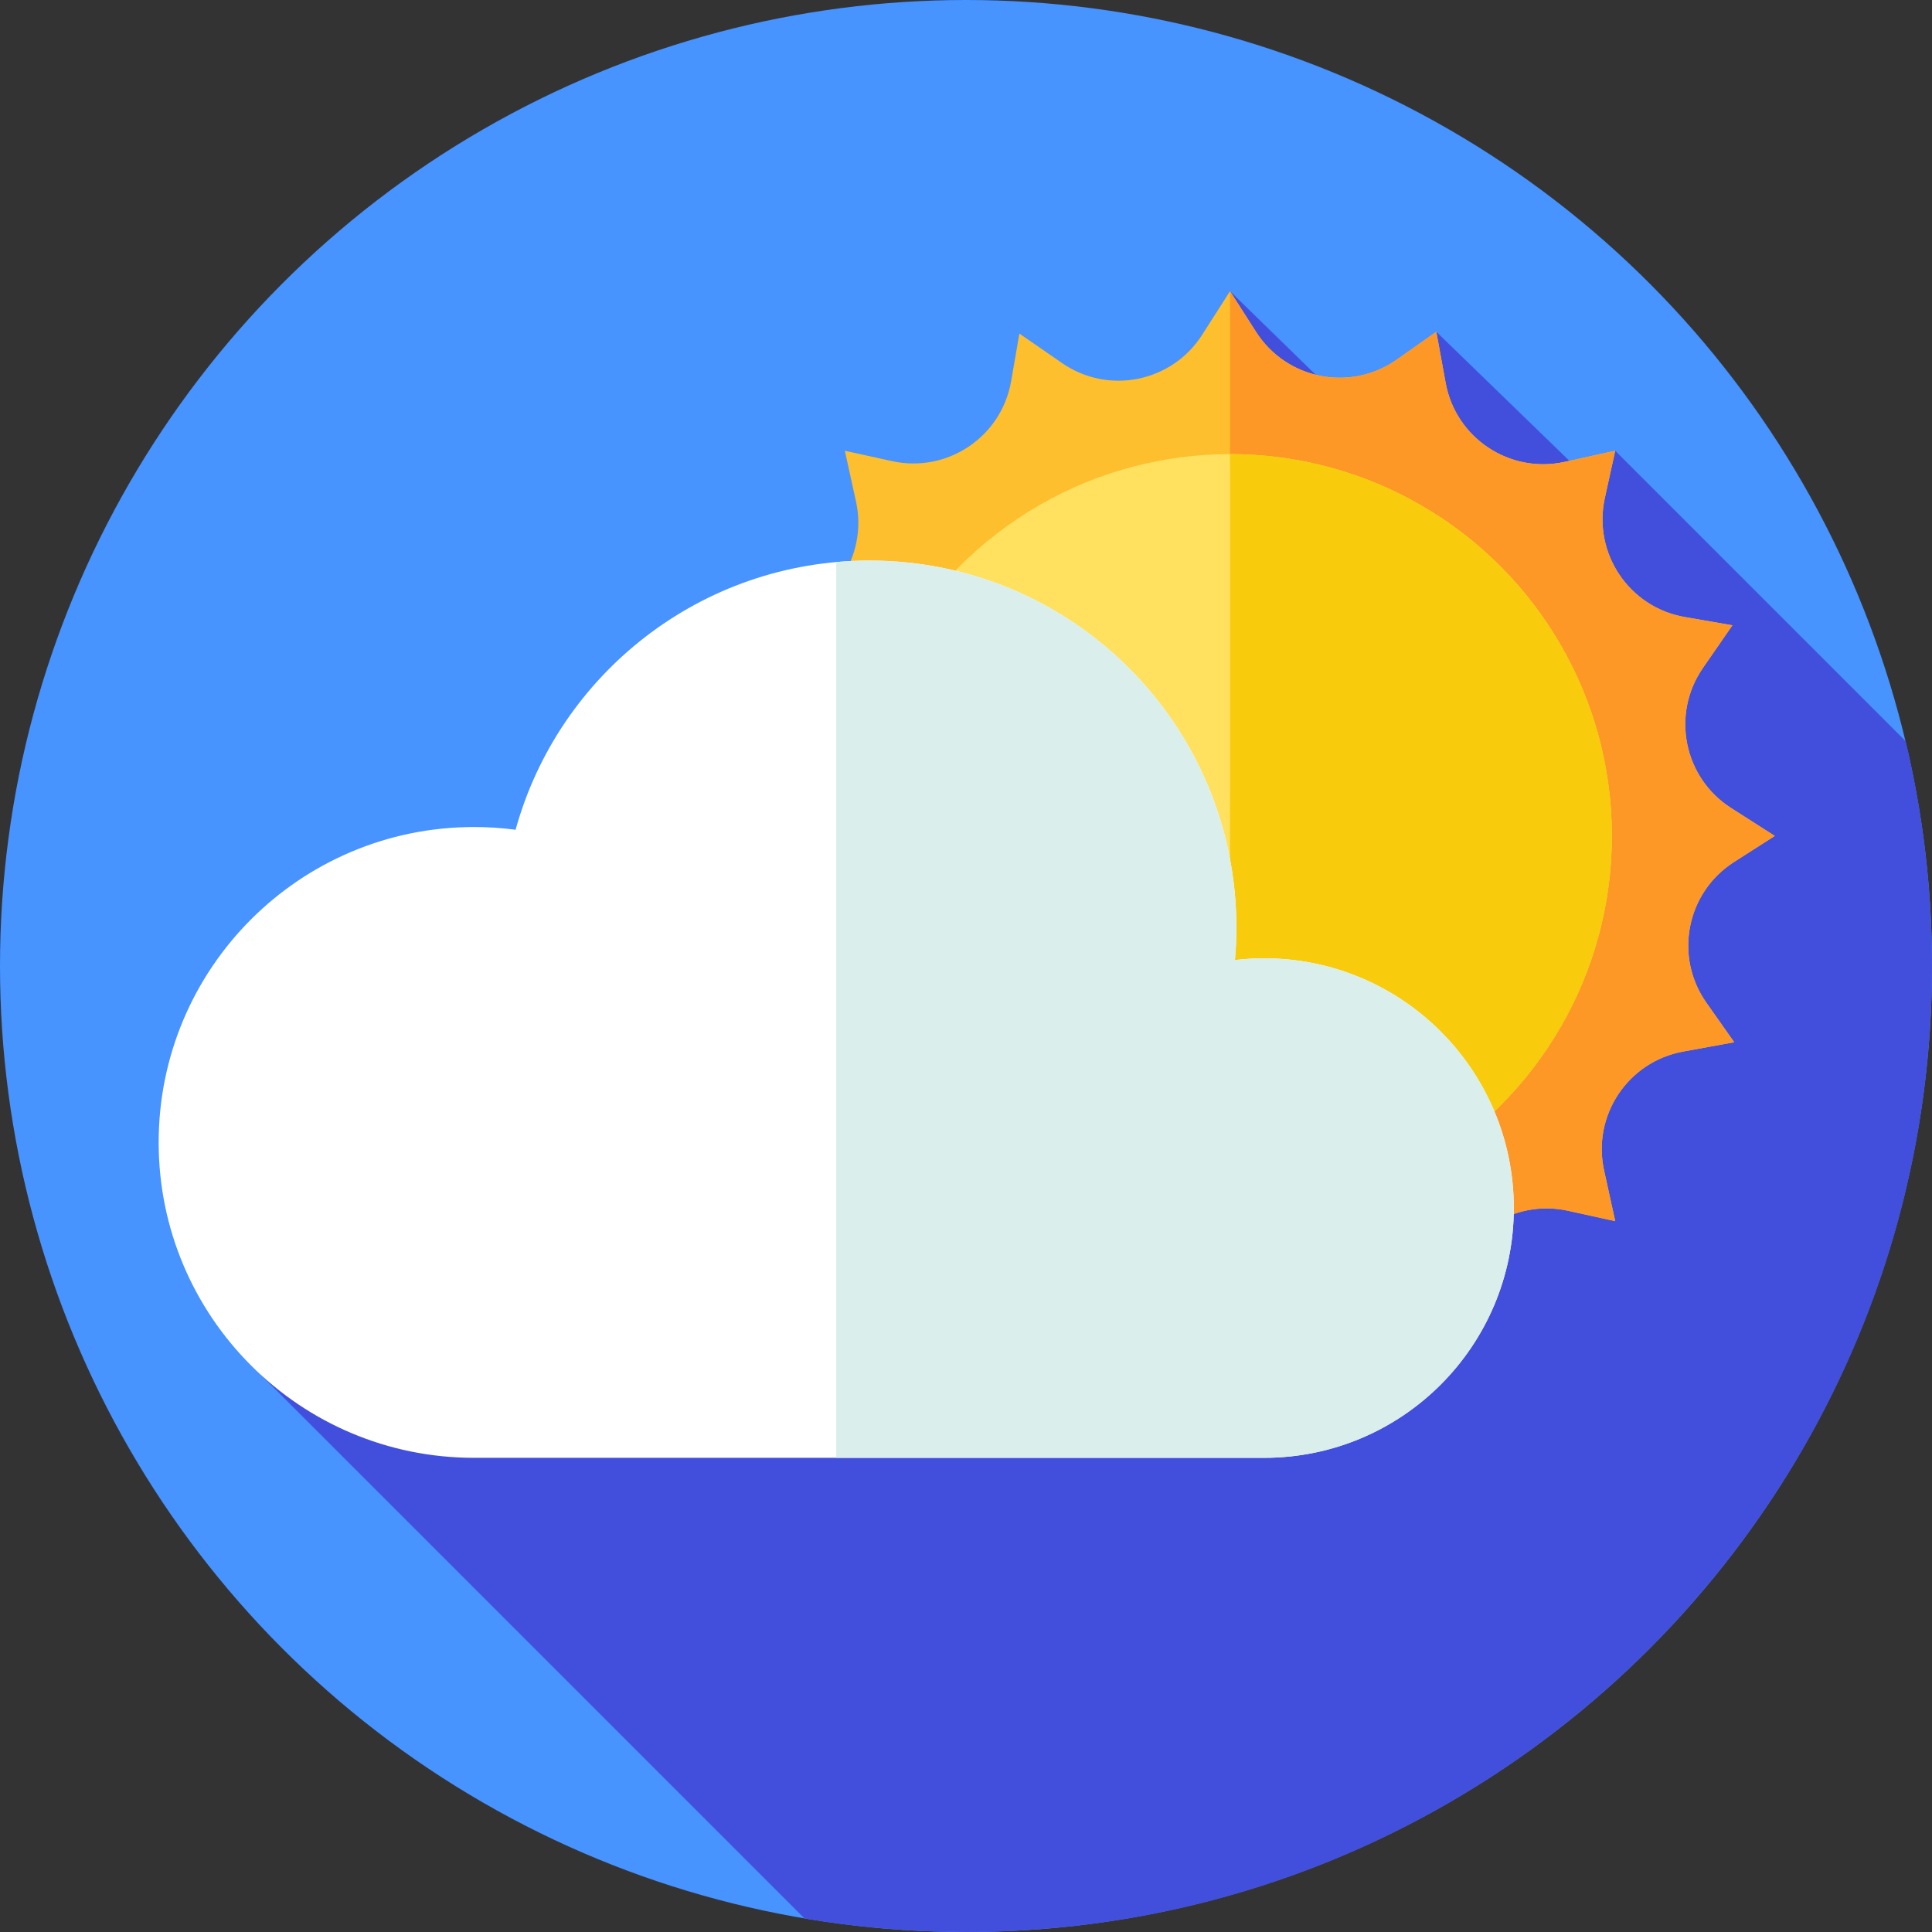
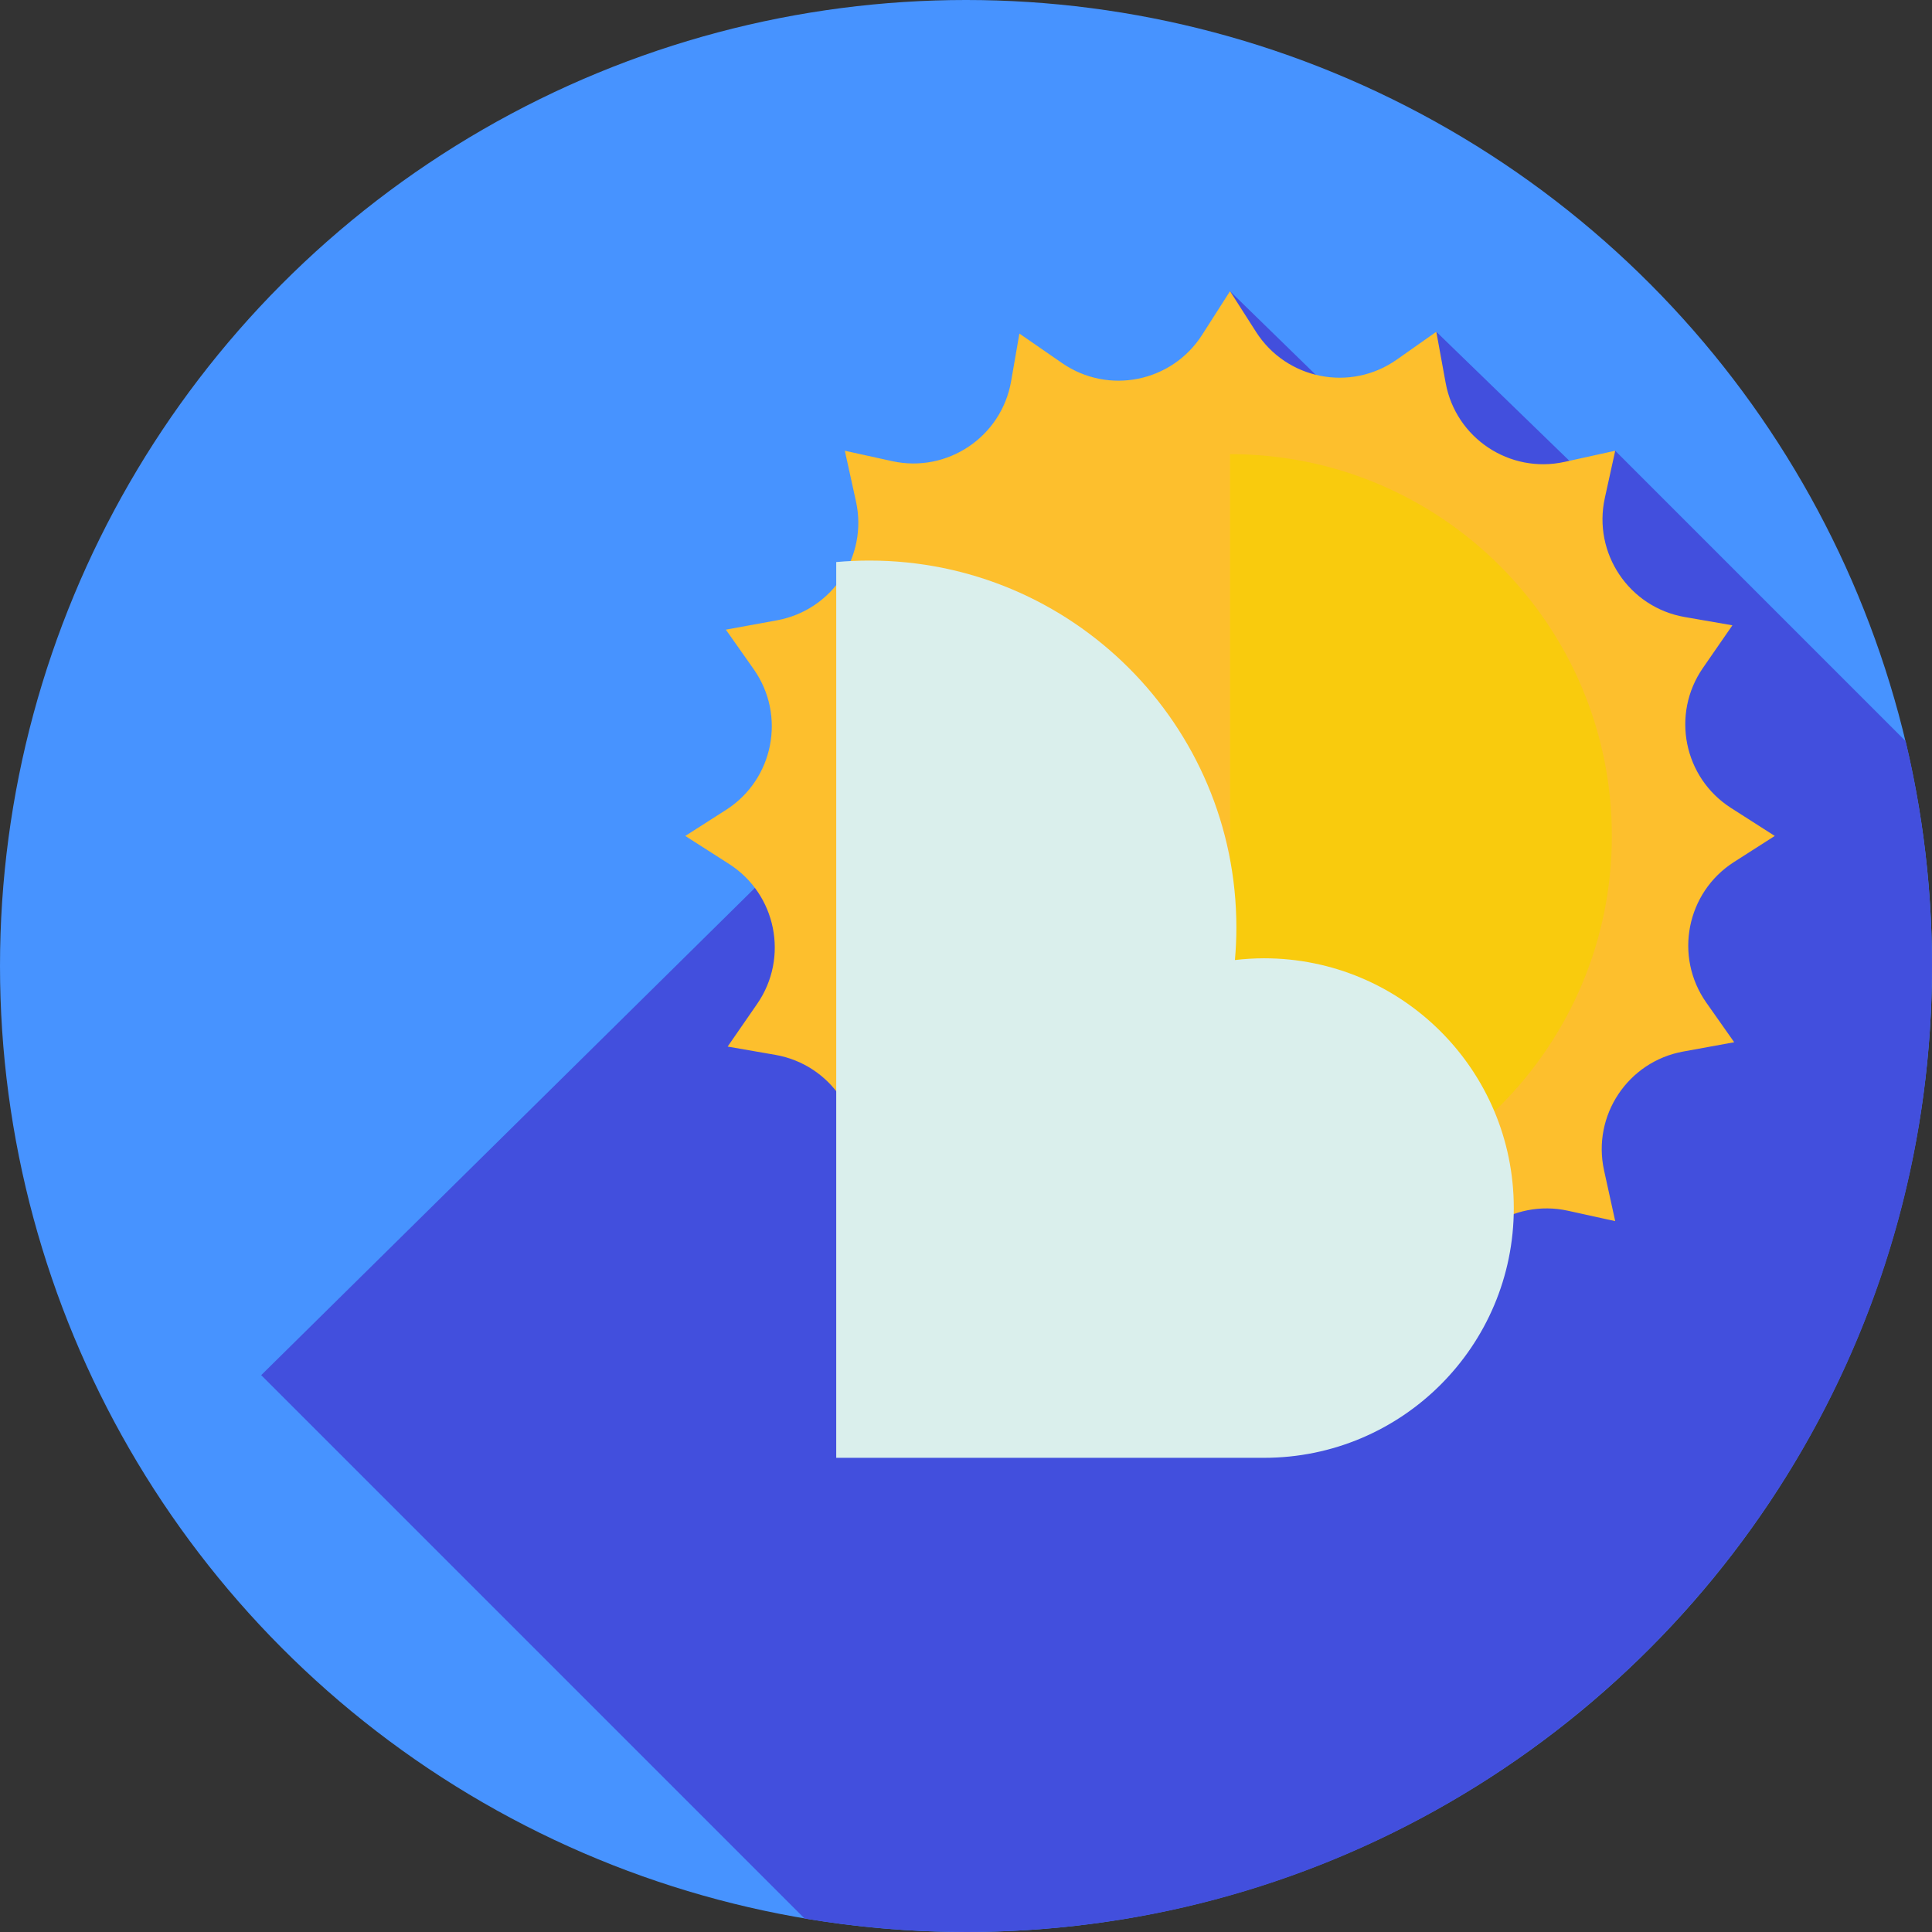
<svg xmlns="http://www.w3.org/2000/svg" id="Layer_1" enable-background="new 0 0 512 512" height="512" viewBox="0 0 512 512" width="512">
  <rect x="0" y="0" width="512" height="512" fill="#333333" stroke="none" />
  <g>
    <g id="XMLID_35_">
      <g>
        <g id="XMLID_1143_">
          <g id="XMLID_1144_">
            <g id="XMLID_1145_">
              <g id="XMLID_1146_">
                <g id="XMLID_1163_">
                  <g id="XMLID_1174_">
                    <g id="XMLID_1177_">
                      <g id="XMLID_1178_">
                        <g id="XMLID_1179_">
                          <g id="XMLID_1180_">
                            <g id="XMLID_1181_">
                              <g id="XMLID_1182_">
                                <g id="XMLID_1183_">
                                  <g id="XMLID_1937_">
                                    <circle cx="256" cy="256" fill="#4793ff" r="256" />
                                  </g>
                                </g>
                              </g>
                            </g>
                          </g>
                        </g>
                      </g>
                    </g>
                  </g>
                </g>
              </g>
            </g>
          </g>
        </g>
      </g>
    </g>
    <path d="m512 256c0-20.516-2.429-40.463-6.987-59.583l-76.963-76.963-10.383 4.38-37.027-35.91s-13.973 22.91-29.807 13.494l-24.863-24.247-1.47 35.329-255.277 251.926 143.996 143.996c13.913 2.341 28.202 3.578 42.781 3.578 141.385 0 256-114.615 256-256z" fill="#424fdd" />
    <g>
      <g>
        <path d="m459.53 228.442 10.803-6.909-11.591-7.413c-12.54-8.02-15.925-24.844-7.461-37.089l7.823-11.318-12.634-2.194c-14.754-2.563-24.389-16.916-21.174-31.541l2.753-12.524-13.437 2.954c-14.539 3.196-28.828-6.307-31.502-20.951l-2.471-13.534-10.485 7.382c-12.245 8.621-29.207 5.285-37.275-7.331l-6.909-10.803-7.413 11.591c-8.02 12.54-24.844 15.925-37.089 7.461l-11.318-7.823-2.194 12.634c-2.563 14.754-16.915 24.389-31.541 21.174l-12.524-2.753 2.954 13.437c3.196 14.539-6.307 28.828-20.951 31.502l-13.534 2.471 7.382 10.485c8.621 12.245 5.285 29.207-7.331 37.275l-10.803 6.909 11.59 7.413c12.541 8.02 15.925 24.844 7.461 37.089l-7.823 11.318 12.634 2.194c14.754 2.563 24.389 16.916 21.174 31.541l-2.753 12.524 13.437-2.954c14.539-3.196 28.828 6.307 31.502 20.951l2.471 13.535 10.485-7.382c12.245-8.621 29.207-5.285 37.275 7.331l6.909 10.803 7.413-11.591c8.02-12.54 24.844-15.925 37.089-7.461l11.318 7.823 2.194-12.634c2.563-14.754 16.916-24.389 31.541-21.174l12.524 2.753-2.954-13.437c-3.196-14.539 6.307-28.828 20.951-31.502l13.535-2.471-7.382-10.485c-8.621-12.245-5.285-29.208 7.331-37.276z" fill="#fdbf2d" />
        <g>
          <g>
            <g>
-               <path d="m452.2 265.72 7.38 10.48-13.53 2.47c-14.65 2.68-24.15 16.97-20.95 31.51l2.95 13.43-12.52-2.75c-14.63-3.22-28.98 6.42-31.55 21.17l-2.19 12.64-11.32-7.83c-12.24-8.46-29.07-5.08-37.09 7.46l-7.41 11.6v-288.73l6.91 10.8c8.07 12.62 25.03 15.96 37.27 7.33l10.49-7.38 2.47 13.54c2.67 14.64 16.96 24.14 31.5 20.95l13.44-2.96-2.75 12.53c-3.22 14.62 6.42 28.98 21.17 31.54l12.63 2.19-7.82 11.32c-8.46 12.25-5.08 29.07 7.46 37.09l11.59 7.41-10.8 6.91c-12.62 8.07-15.95 25.03-7.33 37.28z" fill="#fd9827" />
-             </g>
+               </g>
          </g>
        </g>
        <g id="XMLID_67_">
          <g>
            <g id="XMLID_1185_">
              <g id="XMLID_1186_">
                <g id="XMLID_1187_">
                  <g id="XMLID_1188_">
                    <g id="XMLID_1189_">
                      <g id="XMLID_1190_">
                        <g id="XMLID_1205_">
                          <g id="XMLID_1451_">
                            <g id="XMLID_1510_">
                              <g id="XMLID_1511_">
                                <g id="XMLID_1512_">
                                  <g id="XMLID_1513_">
                                    <g id="XMLID_1514_">
                                      <g id="XMLID_1515_">
-                                         <circle cx="325.97" cy="221.533" fill="#ffe05f" r="101.188" />
-                                       </g>
+                                         </g>
                                    </g>
                                  </g>
                                </g>
                              </g>
                            </g>
                          </g>
                        </g>
                      </g>
                    </g>
                  </g>
                </g>
              </g>
            </g>
          </g>
        </g>
        <g id="XMLID_74_">
          <g>
            <g id="XMLID_1452_">
              <g id="XMLID_1453_">
                <g id="XMLID_1454_">
                  <g id="XMLID_1455_">
                    <g id="XMLID_1456_">
                      <g id="XMLID_1457_">
                        <g id="XMLID_1458_">
                          <g id="XMLID_1459_">
                            <g id="XMLID_1460_">
                              <g id="XMLID_1475_">
                                <g id="XMLID_1507_">
                                  <g id="XMLID_1508_">
                                    <g id="XMLID_1509_">
                                      <g>
                                        <path d="m427.16 221.53c0 55.89-45.31 101.19-101.19 101.19v-202.37c55.88 0 101.19 45.3 101.19 101.18z" fill="#f9cb0d" />
                                      </g>
                                    </g>
                                  </g>
                                </g>
                              </g>
                            </g>
                          </g>
                        </g>
                      </g>
                    </g>
                  </g>
                </g>
              </g>
            </g>
          </g>
        </g>
      </g>
      <g>
-         <path d="m334.985 253.961c-2.612 0-5.183.168-7.716.462.249-2.837.384-5.707.384-8.609 0-53.713-43.543-97.257-97.257-97.257-44.735 0-82.41 30.206-93.757 71.332-3.603-.474-7.277-.722-11.009-.722-46.163 0-83.585 37.422-83.585 83.585s37.422 83.585 83.585 83.585h209.355c36.555 0 66.188-29.634 66.188-66.188 0-36.555-29.633-66.188-66.188-66.188z" fill="#fff" />
        <g>
          <path d="m401.173 320.146c0 36.557-29.632 66.19-66.19 66.19h-113.374v-237.386c2.895-.266 5.825-.395 8.789-.395 53.715 0 97.257 43.542 97.257 97.257 0 2.904-.137 5.773-.387 8.609 2.535-.292 5.103-.464 7.715-.464 36.558 0 66.19 29.64 66.19 66.189z" fill="#daefec" />
        </g>
      </g>
    </g>
  </g>
</svg>